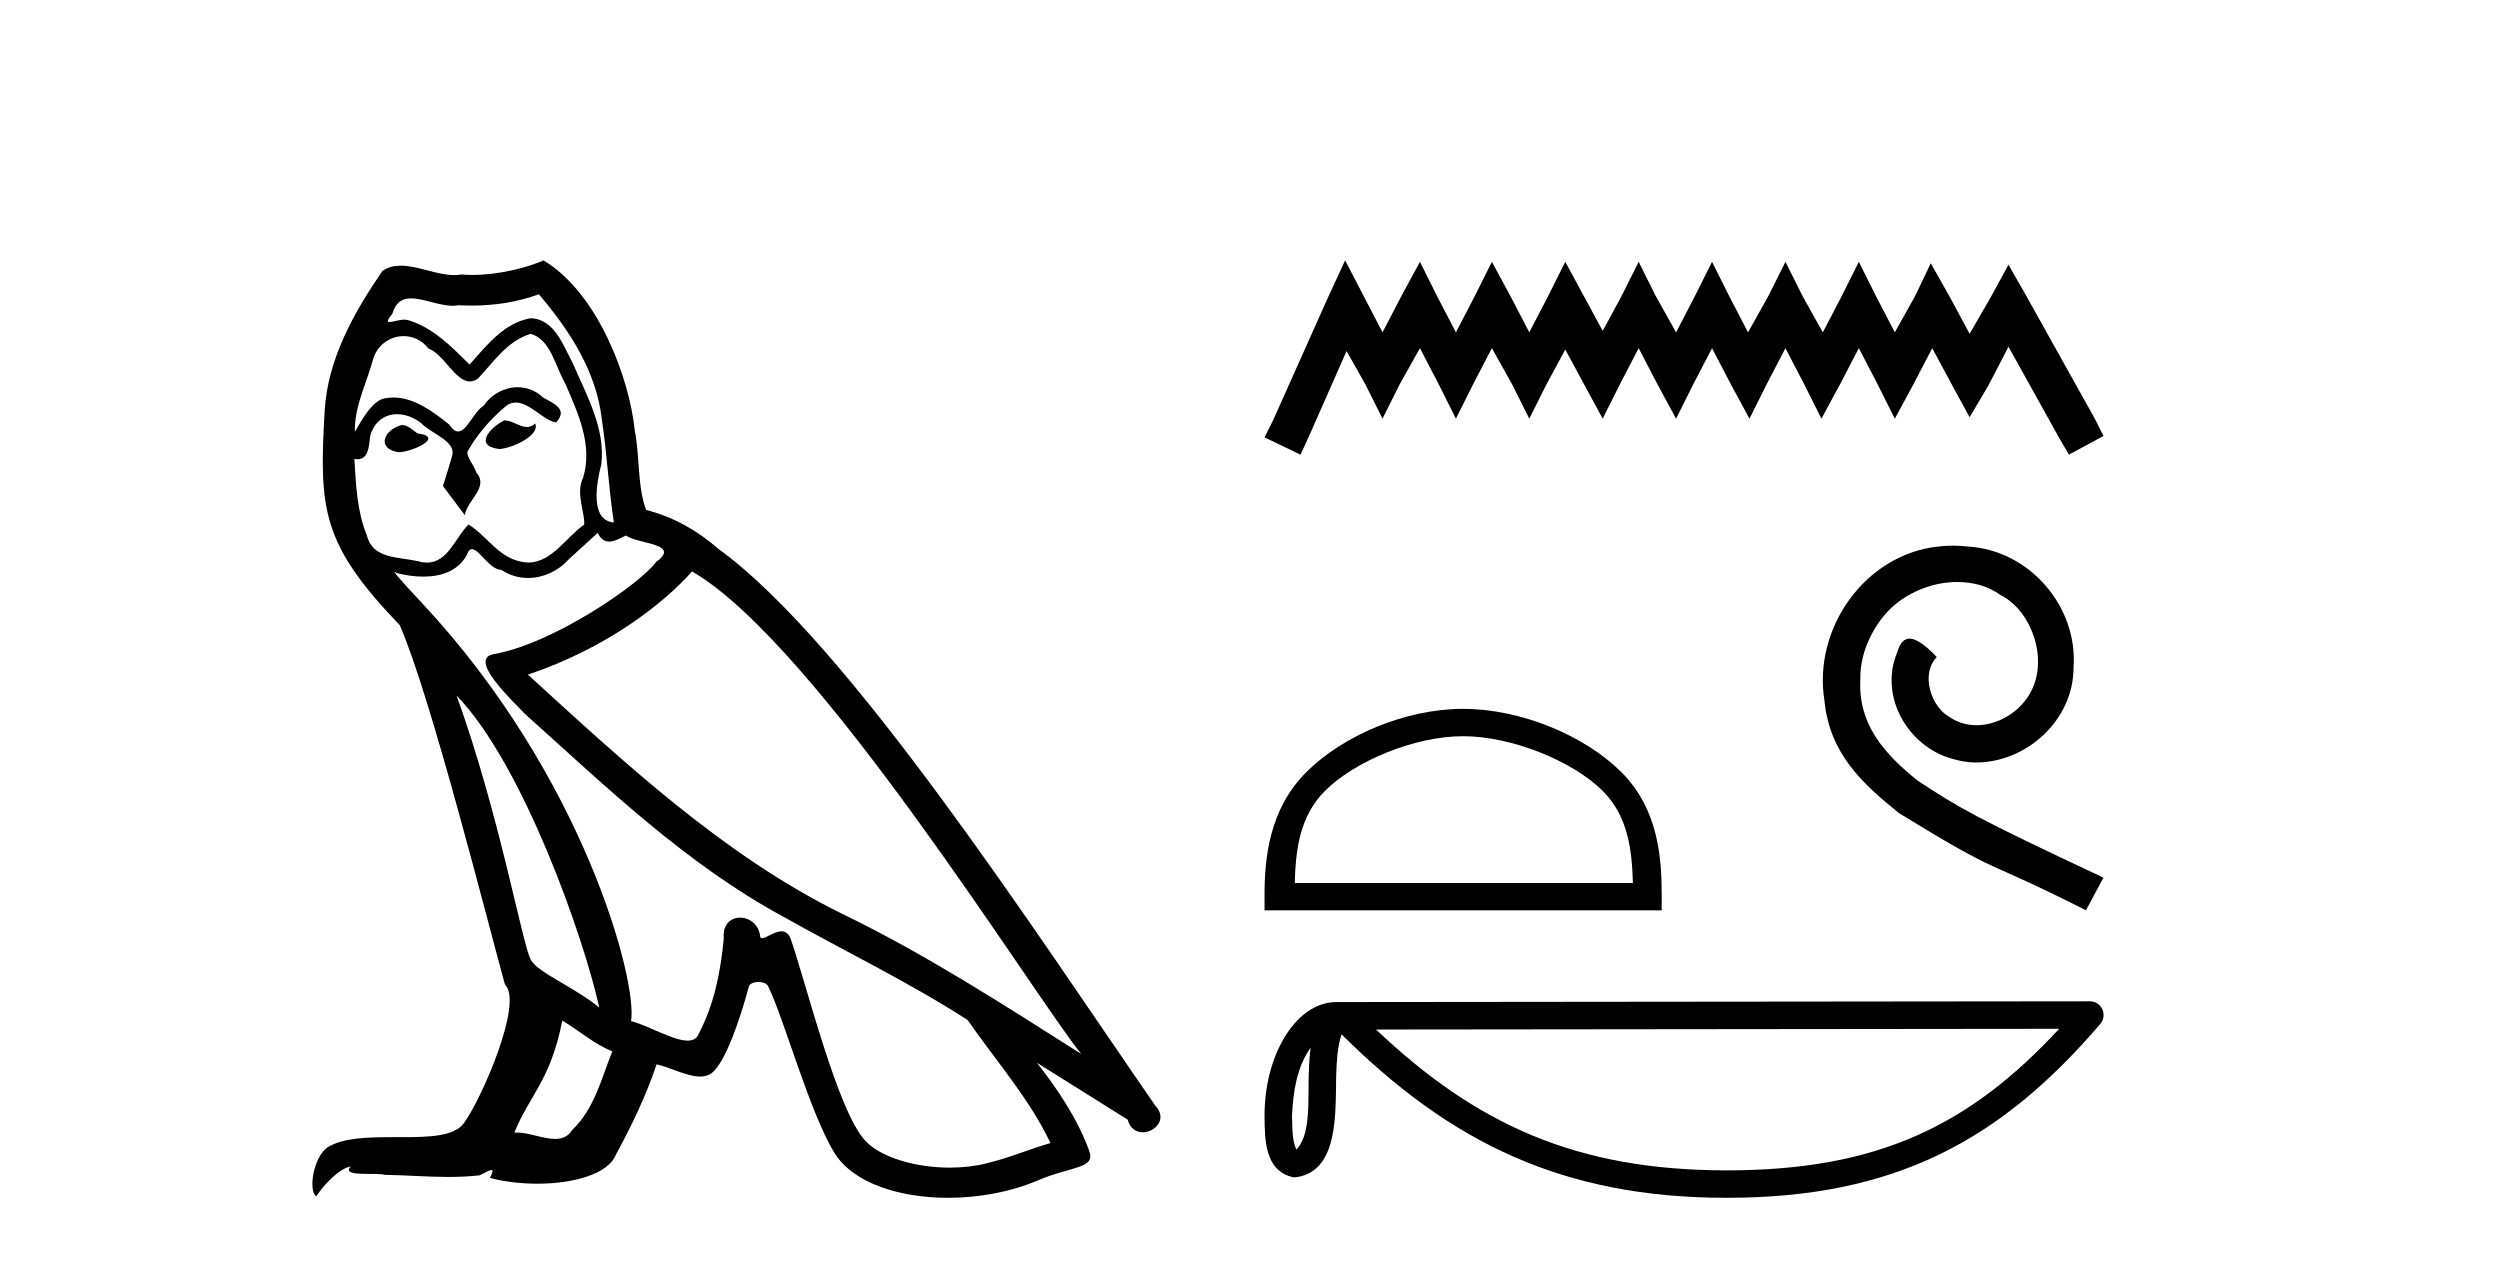
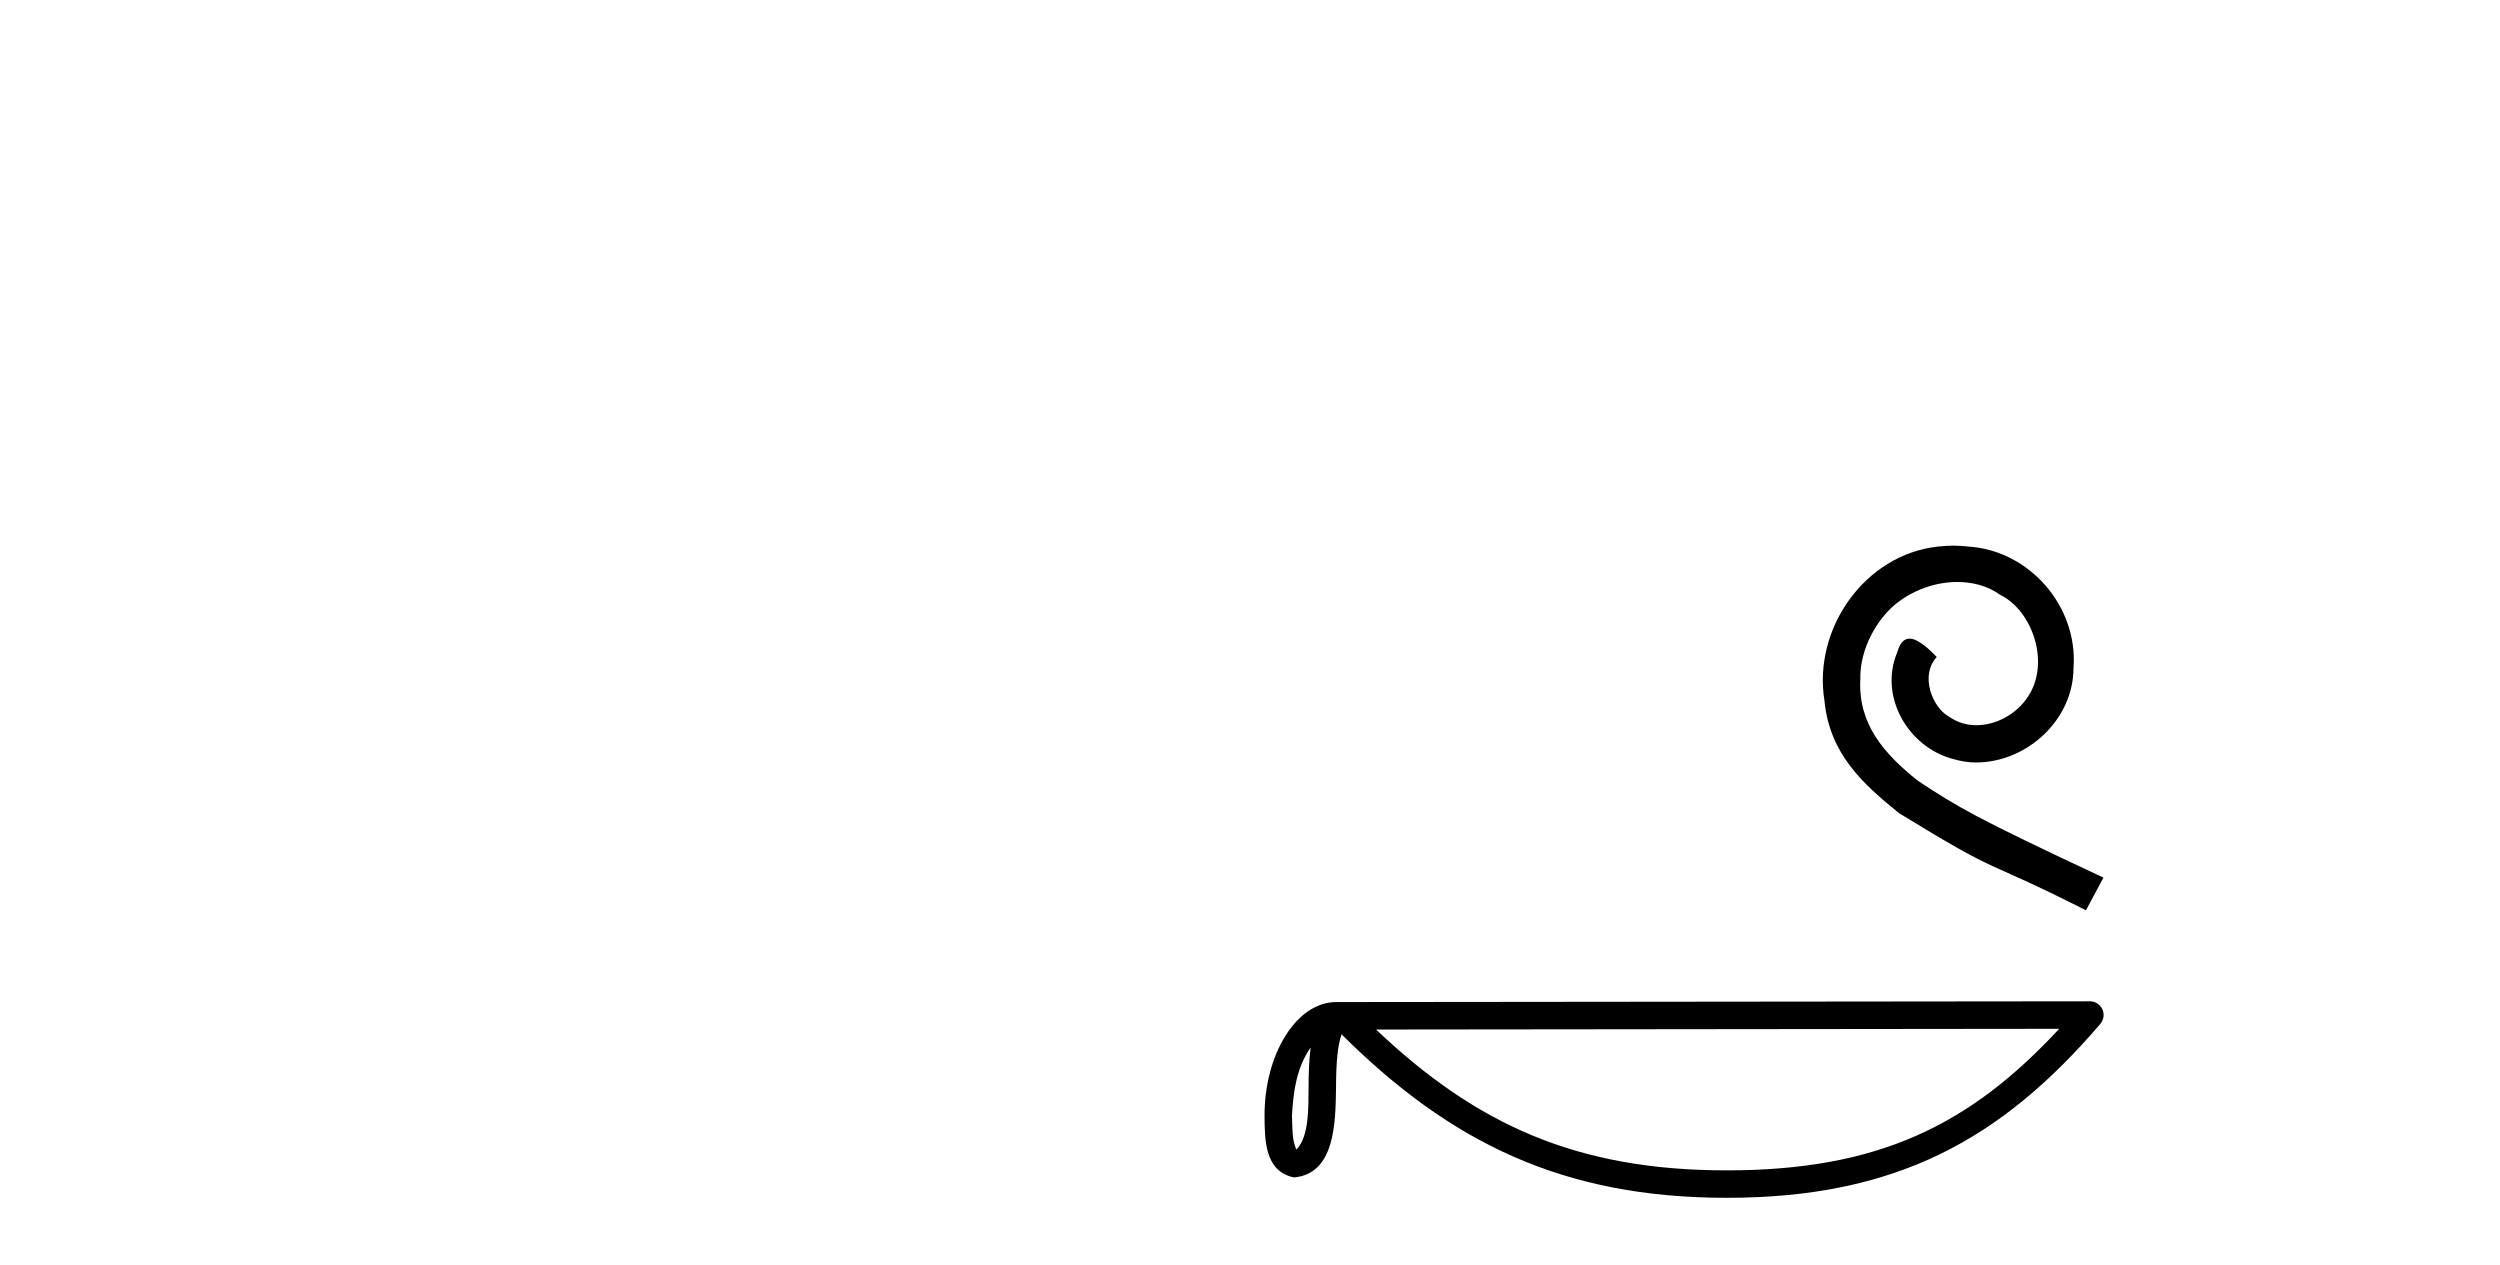
<svg xmlns="http://www.w3.org/2000/svg" width="81.0" height="41.0">
-   <path d="M 16.344 13.619 C 15.888 13.839 15.331 14.447 16.175 14.548 C 16.581 14.531 17.509 14.109 17.34 13.721 L 17.34 13.721 C 17.253 13.804 17.164 13.834 17.074 13.834 C 16.835 13.834 16.59 13.619 16.344 13.619 ZM 13.019 13.771 C 12.461 13.906 12.174 14.514 12.884 14.649 C 12.895 14.65 12.907 14.651 12.921 14.651 C 13.329 14.651 14.441 14.156 13.525 14.042 C 13.373 13.94 13.221 13.771 13.019 13.771 ZM 17.458 9.534 C 18.454 10.699 19.332 12.049 19.501 13.603 C 19.67 14.717 19.721 15.831 19.889 16.928 C 19.096 16.861 19.332 15.628 19.484 15.038 C 19.619 13.873 18.995 12.792 18.556 11.762 C 18.252 11.205 17.965 10.328 17.188 10.311 C 16.327 10.463 15.77 11.189 15.213 11.813 C 14.639 11.239 14.031 10.615 13.238 10.378 C 13.197 10.363 13.15 10.357 13.101 10.357 C 12.923 10.357 12.715 10.435 12.619 10.435 C 12.536 10.435 12.538 10.377 12.715 10.159 C 12.822 9.78 13.045 9.668 13.32 9.668 C 13.722 9.668 14.236 9.907 14.669 9.907 C 14.734 9.907 14.798 9.901 14.859 9.889 C 15.001 9.897 15.144 9.901 15.287 9.901 C 16.025 9.901 16.765 9.789 17.458 9.534 ZM 17.188 10.817 C 17.847 10.986 17.999 11.898 18.319 12.438 C 18.725 13.383 19.214 14.413 18.893 15.476 C 18.64 15.983 18.961 16.624 18.927 16.996 C 18.364 17.391 17.87 18.226 17.122 18.226 C 17.041 18.226 16.956 18.216 16.868 18.194 C 16.125 18.042 15.753 17.333 15.179 16.996 C 14.764 17.397 14.518 18.228 13.834 18.228 C 13.74 18.228 13.637 18.212 13.525 18.178 C 12.9 18.042 12.073 18.11 11.888 17.35 C 11.567 16.574 11.533 15.713 11.482 14.869 L 11.482 14.869 C 11.52 14.876 11.554 14.879 11.585 14.879 C 11.927 14.879 11.958 14.483 11.989 14.143 C 12.12 13.649 12.474 13.42 12.867 13.42 C 13.132 13.42 13.415 13.524 13.66 13.721 C 13.947 14.042 14.825 14.295 14.639 14.801 C 14.555 15.105 14.454 15.426 14.352 15.747 L 15.061 16.692 C 15.129 16.202 15.855 15.797 15.433 15.308 C 15.365 15.088 15.112 14.801 15.146 14.632 C 15.45 14.092 15.855 13.619 16.327 13.214 C 16.455 13.09 16.585 13.042 16.714 13.042 C 17.167 13.042 17.622 13.635 18.016 13.687 C 18.404 13.265 17.982 13.096 17.594 12.877 C 17.353 12.65 17.062 12.546 16.772 12.546 C 16.35 12.546 15.929 12.766 15.669 13.147 C 15.348 13.339 15.125 13.98 14.844 13.98 C 14.755 13.98 14.66 13.917 14.555 13.755 C 14.04 13.342 13.422 12.879 12.746 12.879 C 12.647 12.879 12.546 12.889 12.445 12.91 C 11.967 13.009 11.538 13.976 11.501 13.976 C 11.5 13.976 11.5 13.975 11.499 13.974 C 11.482 13.181 11.854 12.472 12.073 11.695 C 12.196 11.185 12.633 10.89 13.079 10.89 C 13.371 10.89 13.666 11.016 13.88 11.29 C 14.382 11.476 14.75 12.359 15.223 12.359 C 15.306 12.359 15.392 12.332 15.483 12.269 C 16.007 11.712 16.429 11.053 17.188 10.817 ZM 14.791 22.533 C 16.935 24.744 18.91 30.349 19.417 32.645 C 18.59 31.97 17.458 31.531 17.205 31.109 C 16.935 30.67 16.192 26.399 14.791 22.533 ZM 22.422 18.515 C 26.473 20.845 33.53 32.307 35.032 34.148 C 32.5 32.544 30.001 30.923 27.284 29.606 C 23.468 27.733 20.21 24.694 17.104 21.858 C 19.67 20.997 21.51 19.545 22.422 18.515 ZM 18.218 33.067 C 18.758 33.388 19.248 33.827 19.839 34.063 C 19.484 34.941 19.265 35.92 18.539 36.612 C 18.403 36.832 18.208 36.901 17.986 36.901 C 17.602 36.901 17.135 36.694 16.745 36.694 C 16.718 36.694 16.691 36.695 16.665 36.697 C 17.138 35.515 17.847 34.992 18.218 33.067 ZM 19.366 17.266 C 19.468 17.478 19.599 17.547 19.737 17.547 C 19.919 17.547 20.115 17.427 20.278 17.35 C 20.683 17.637 22.084 17.604 21.257 18.211 C 20.733 18.92 17.937 20.854 15.994 21.195 C 15.155 21.342 16.564 22.668 17.02 23.141 C 19.653 25.504 22.236 28.003 25.393 29.708 C 27.368 30.822 29.444 31.818 31.352 33.05 C 32.264 34.367 33.344 35.582 34.036 37.034 C 33.344 37.237 32.669 37.524 31.96 37.693 C 31.586 37.787 31.18 37.831 30.774 37.831 C 29.659 37.831 28.538 37.499 28.043 36.967 C 27.132 36.005 26.136 31.902 25.612 30.4 C 25.538 30.231 25.432 30.174 25.318 30.174 C 25.09 30.174 24.825 30.397 24.695 30.397 C 24.668 30.397 24.647 30.388 24.633 30.366 C 24.599 29.95 24.28 29.731 23.981 29.731 C 23.685 29.731 23.409 29.946 23.451 30.4 C 23.35 31.463 23.148 32.527 22.641 33.489 C 22.579 33.653 22.449 33.716 22.279 33.716 C 21.799 33.716 20.994 33.221 20.446 33.084 C 20.666 31.784 18.893 25.133 13.694 19.562 C 13.512 19.365 12.72 18.53 12.789 18.53 C 12.797 18.53 12.817 18.541 12.85 18.566 C 13.116 18.635 13.416 18.683 13.712 18.683 C 14.282 18.683 14.84 18.508 15.129 17.975 C 15.173 17.843 15.228 17.792 15.292 17.792 C 15.523 17.792 15.873 18.464 16.243 18.464 C 16.511 18.643 16.811 18.726 17.11 18.726 C 17.6 18.726 18.085 18.504 18.421 18.127 C 18.741 17.84 19.045 17.553 19.366 17.266 ZM 17.61 8.437 C 17.08 8.673 16.151 8.908 15.317 8.908 C 15.195 8.908 15.076 8.903 14.96 8.893 C 14.881 8.907 14.801 8.913 14.719 8.913 C 14.151 8.913 13.539 8.608 12.99 8.608 C 12.78 8.608 12.58 8.652 12.394 8.774 C 11.465 10.125 10.621 11.627 10.52 13.299 C 10.334 16.506 10.419 17.62 12.951 20.254 C 13.947 22.516 15.804 29.893 16.361 31.902 C 16.969 32.476 15.601 35.616 15.027 36.393 C 14.715 36.823 13.892 36.844 13.008 36.844 C 12.912 36.844 12.815 36.844 12.718 36.844 C 11.923 36.844 11.118 36.861 10.621 37.169 C 10.149 37.473 9.98 38.604 10.25 38.756 C 10.503 38.368 11.01 37.845 11.364 37.794 L 11.364 37.794 C 11.027 38.148 12.208 37.98 12.461 38.064 C 13.144 38.075 13.835 38.133 14.528 38.133 C 14.863 38.133 15.198 38.119 15.534 38.081 C 15.686 38.014 15.849 37.911 15.92 37.911 C 15.975 37.911 15.975 37.973 15.872 38.165 C 16.349 38.29 16.886 38.352 17.411 38.352 C 18.592 38.352 19.711 38.037 19.957 37.406 C 20.463 36.477 20.936 35.498 21.274 34.485 C 21.705 34.577 22.247 34.88 22.681 34.88 C 22.808 34.88 22.926 34.854 23.029 34.789 C 23.502 34.468 23.992 32.966 24.262 31.97 C 24.288 31.866 24.428 31.816 24.57 31.816 C 24.707 31.816 24.845 31.862 24.886 31.953 C 25.393 32.966 26.237 36.072 27.047 37.372 C 27.658 38.335 29.141 38.809 30.717 38.809 C 31.71 38.809 32.74 38.622 33.614 38.25 C 34.711 37.777 35.522 37.878 35.285 37.271 C 34.914 36.258 34.273 35.295 33.597 34.435 L 33.597 34.435 C 34.576 35.042 35.556 35.667 36.535 36.275 C 36.615 36.569 36.818 36.686 37.026 36.686 C 37.425 36.686 37.841 36.252 37.429 35.819 C 33.597 30.282 27.503 20.845 23.283 17.789 C 22.607 17.198 21.814 16.743 20.936 16.523 C 20.649 15.78 20.733 14.784 20.565 13.94 C 20.396 12.269 19.383 9.5 17.61 8.437 Z" style="fill:#000000;stroke:none" />
-   <path d="M 43.582 8.437 L 43.022 9.649 L 41.25 13.612 L 40.971 14.171 L 42.136 14.731 L 42.416 14.125 L 43.628 11.374 L 44.234 12.446 L 44.794 13.565 L 45.353 12.446 L 46.006 11.281 L 46.612 12.446 L 47.172 13.565 L 47.731 12.446 L 48.337 11.281 L 48.99 12.446 L 49.549 13.565 L 50.109 12.446 L 50.715 11.327 L 51.321 12.446 L 51.927 13.565 L 52.487 12.446 L 53.093 11.281 L 53.699 12.446 L 54.305 13.565 L 54.864 12.446 L 55.47 11.281 L 56.077 12.446 L 56.683 13.565 L 57.242 12.446 L 57.848 11.281 L 58.454 12.446 L 59.014 13.565 L 59.62 12.446 L 60.226 11.281 L 60.832 12.446 L 61.392 13.565 L 61.998 12.446 L 62.604 11.281 L 63.257 12.493 L 63.816 13.519 L 64.422 12.493 L 65.075 11.234 L 66.707 14.171 L 67.033 14.731 L 68.152 14.125 L 67.872 13.565 L 65.634 9.556 L 65.075 8.577 L 64.515 9.602 L 63.816 10.815 L 63.163 9.602 L 62.557 8.53 L 62.044 9.602 L 61.392 10.768 L 60.786 9.602 L 60.226 8.483 L 59.667 9.602 L 59.06 10.768 L 58.408 9.602 L 57.848 8.483 L 57.289 9.602 L 56.636 10.768 L 56.03 9.602 L 55.47 8.483 L 54.911 9.602 L 54.305 10.768 L 53.652 9.602 L 53.093 8.483 L 52.533 9.602 L 51.927 10.721 L 51.321 9.602 L 50.715 8.483 L 50.155 9.602 L 49.549 10.768 L 48.943 9.602 L 48.337 8.483 L 47.778 9.602 L 47.172 10.768 L 46.565 9.602 L 46.006 8.483 L 45.4 9.602 L 44.794 10.768 L 44.188 9.602 L 43.582 8.437 Z" style="fill:#000000;stroke:none" />
-   <path d="M 47.405 23.853 C 48.987 23.853 50.969 24.666 51.927 25.625 C 52.766 26.463 52.875 27.575 52.906 28.609 L 41.95 28.609 C 41.981 27.575 42.09 26.463 42.929 25.625 C 43.887 24.666 45.822 23.853 47.405 23.853 ZM 47.405 22.967 C 45.527 22.967 43.507 23.835 42.323 25.019 C 41.108 26.233 40.971 27.832 40.971 29.028 L 40.971 29.494 L 53.839 29.494 L 53.839 29.028 C 53.839 27.832 53.748 26.233 52.533 25.019 C 51.349 23.835 49.282 22.967 47.405 22.967 Z" style="fill:#000000;stroke:none" />
  <path d="M 63.288 17.678 C 63.124 17.678 62.96 17.693 62.796 17.708 C 60.424 17.962 58.738 20.364 59.111 22.691 C 59.275 24.422 60.349 25.392 61.528 26.346 C 65.034 28.495 64.049 27.704 67.585 29.494 L 68.152 28.435 C 63.945 26.466 63.437 26.152 62.125 25.287 C 61.05 24.422 60.2 23.467 60.275 22.02 C 60.245 21.02 60.841 19.991 61.513 19.498 C 62.05 19.096 62.736 18.857 63.408 18.857 C 63.915 18.857 64.392 18.976 64.81 19.275 C 65.869 19.797 66.451 21.527 65.675 22.617 C 65.317 23.139 64.676 23.497 64.034 23.497 C 63.721 23.497 63.408 23.407 63.139 23.213 C 62.602 22.915 62.199 21.871 62.751 21.289 C 62.498 21.02 62.139 20.692 61.871 20.692 C 61.692 20.692 61.558 20.826 61.468 21.14 C 60.871 22.572 61.826 24.198 63.258 24.586 C 63.512 24.66 63.766 24.705 64.019 24.705 C 65.66 24.705 67.182 23.333 67.182 21.632 C 67.331 19.648 65.75 17.827 63.766 17.708 C 63.616 17.693 63.452 17.678 63.288 17.678 Z" style="fill:#000000;stroke:none" />
  <path d="M 42.464 33.941 C 42.416 34.317 42.397 34.759 42.397 35.298 C 42.388 35.846 42.426 36.824 42.001 37.247 C 41.85 36.906 41.878 36.514 41.86 36.151 C 41.899 35.383 42.009 34.586 42.464 33.941 ZM 66.718 33.333 C 63.823 36.458 60.854 37.92 55.947 37.92 C 51.06 37.92 47.818 36.422 44.584 33.357 L 66.718 33.333 ZM 67.711 32.442 C 67.711 32.442 67.711 32.442 67.711 32.442 L 43.297 32.467 C 42.587 32.467 42 32.964 41.604 33.633 C 41.208 34.301 40.971 35.181 40.971 36.151 C 40.977 36.94 40.976 37.953 41.925 38.149 C 43.273 38.029 43.265 36.326 43.287 35.298 C 43.287 34.374 43.347 33.848 43.468 33.514 C 46.978 37.003 50.618 38.809 55.947 38.809 C 61.421 38.809 64.834 36.929 68.049 33.176 C 68.162 33.044 68.188 32.858 68.116 32.7 C 68.043 32.542 67.885 32.442 67.711 32.442 Z" style="fill:#000000;stroke:none" />
</svg>